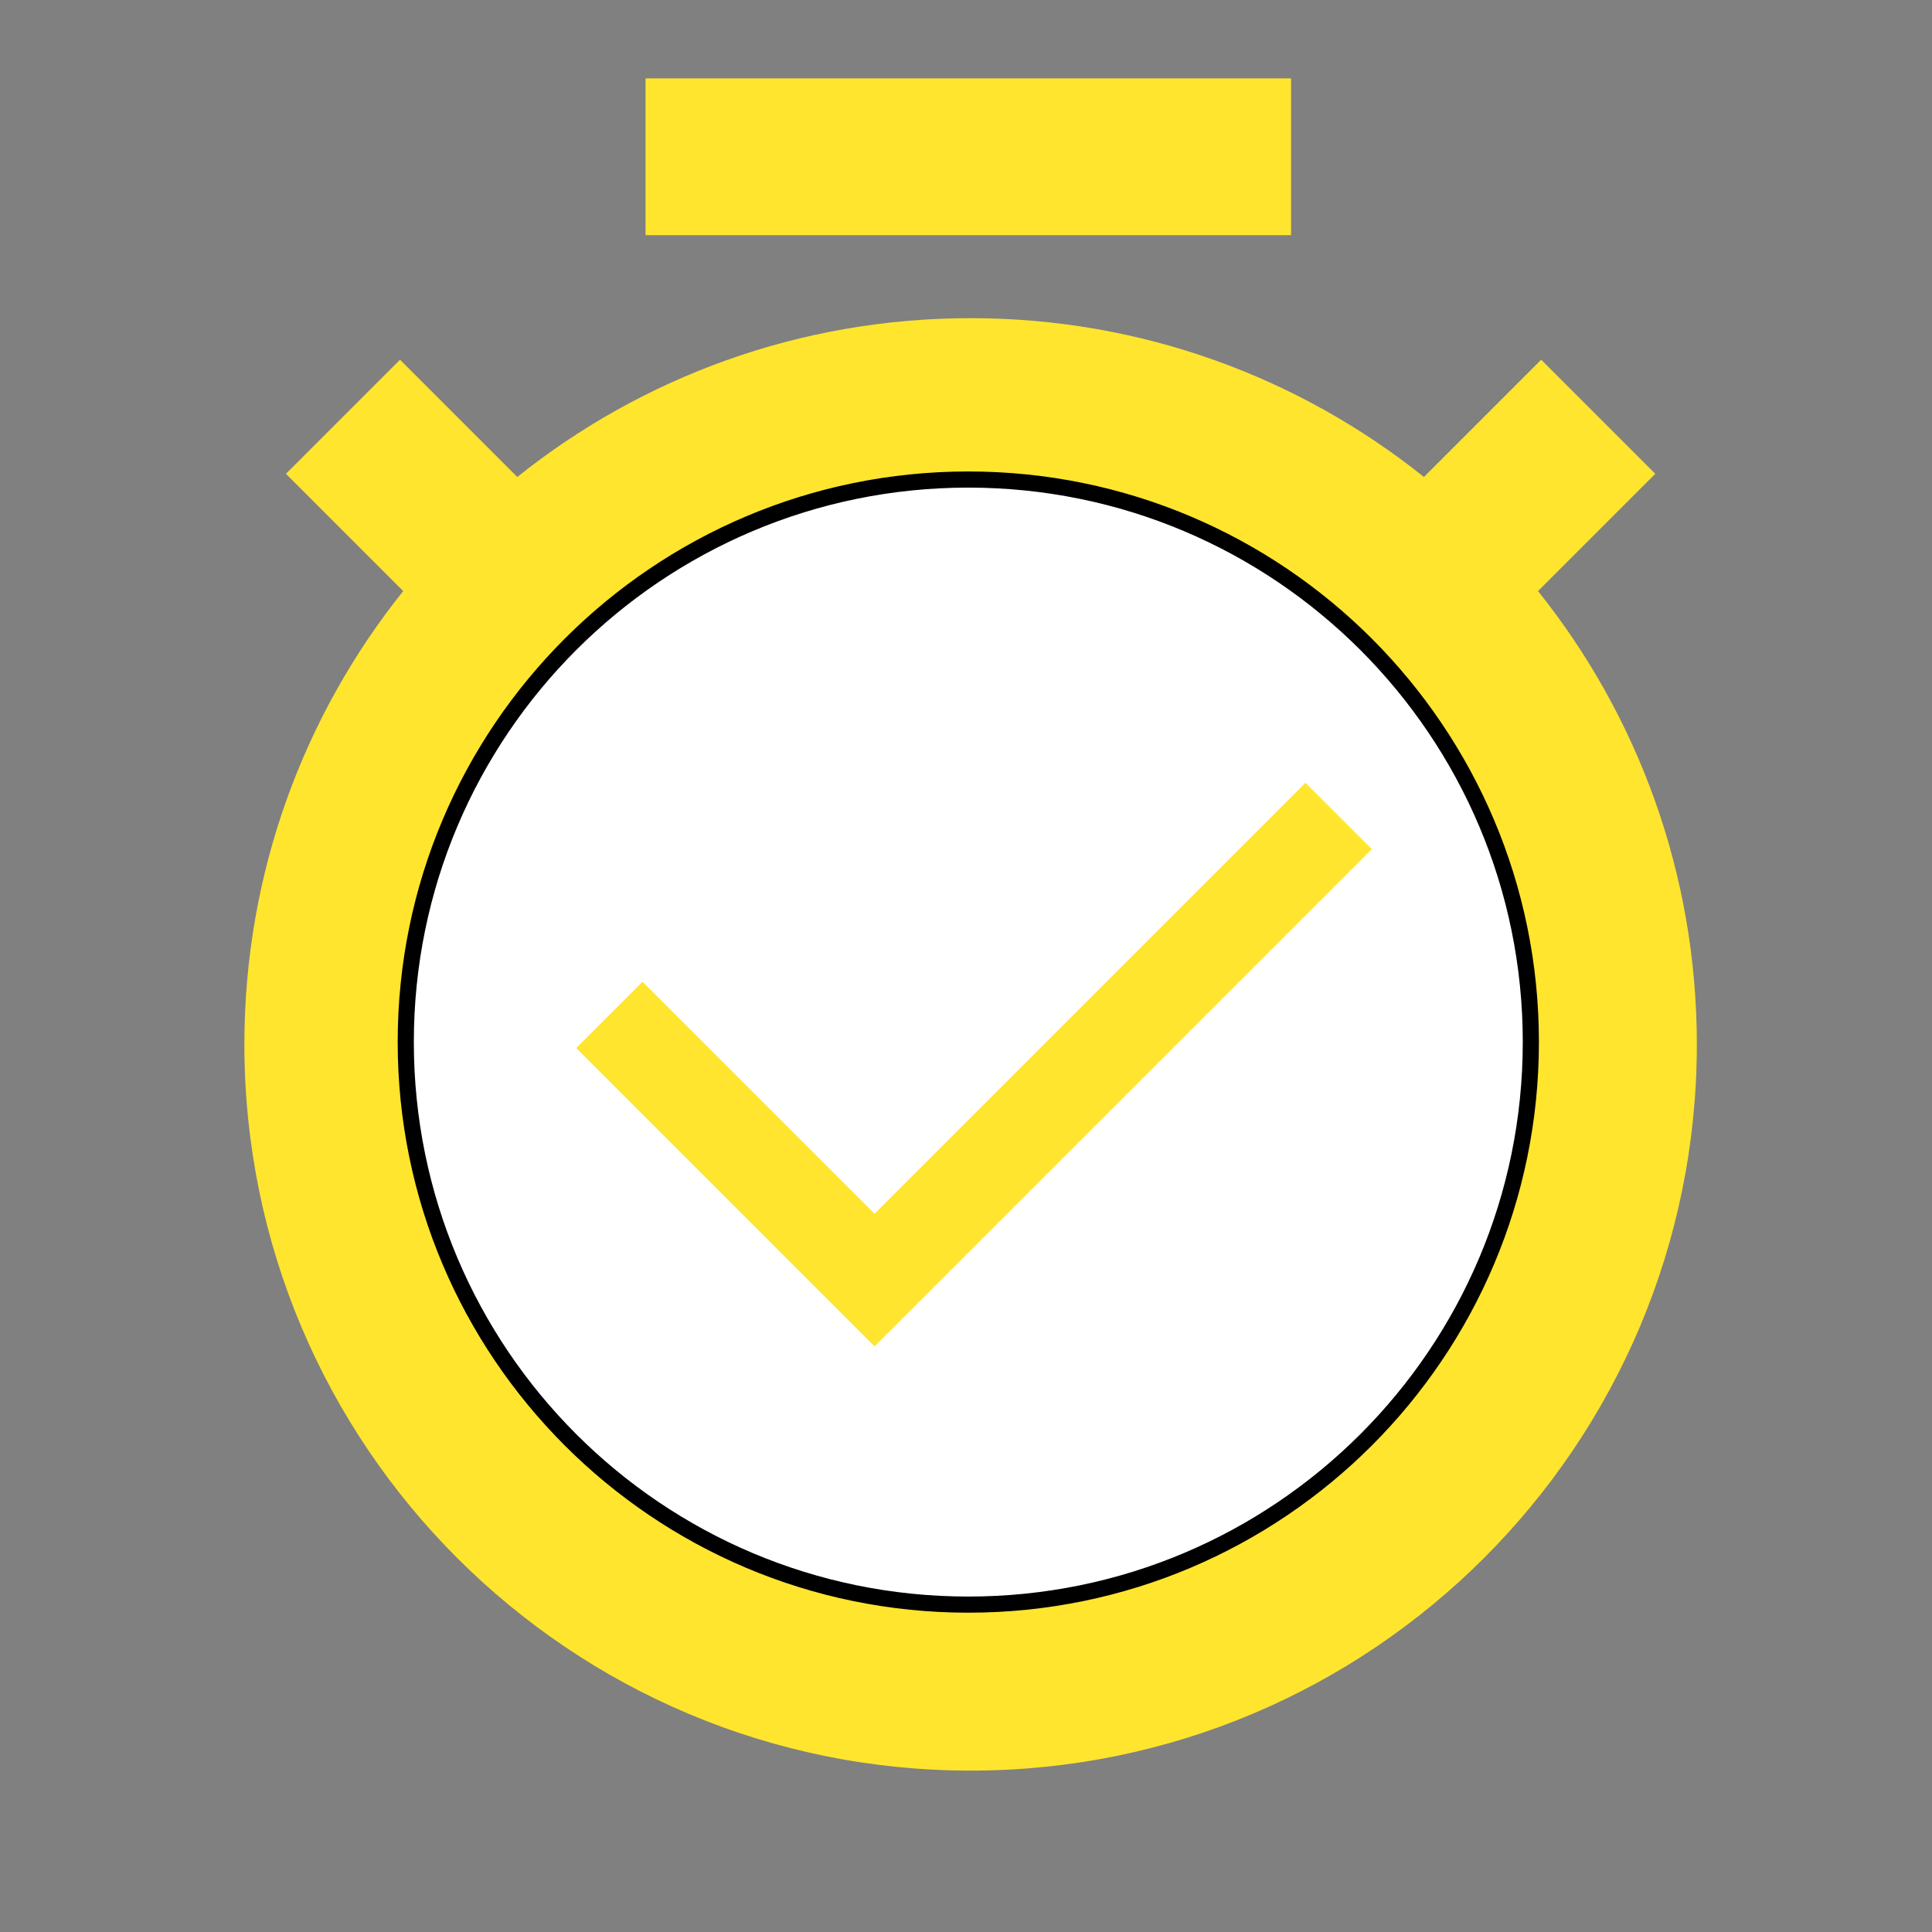
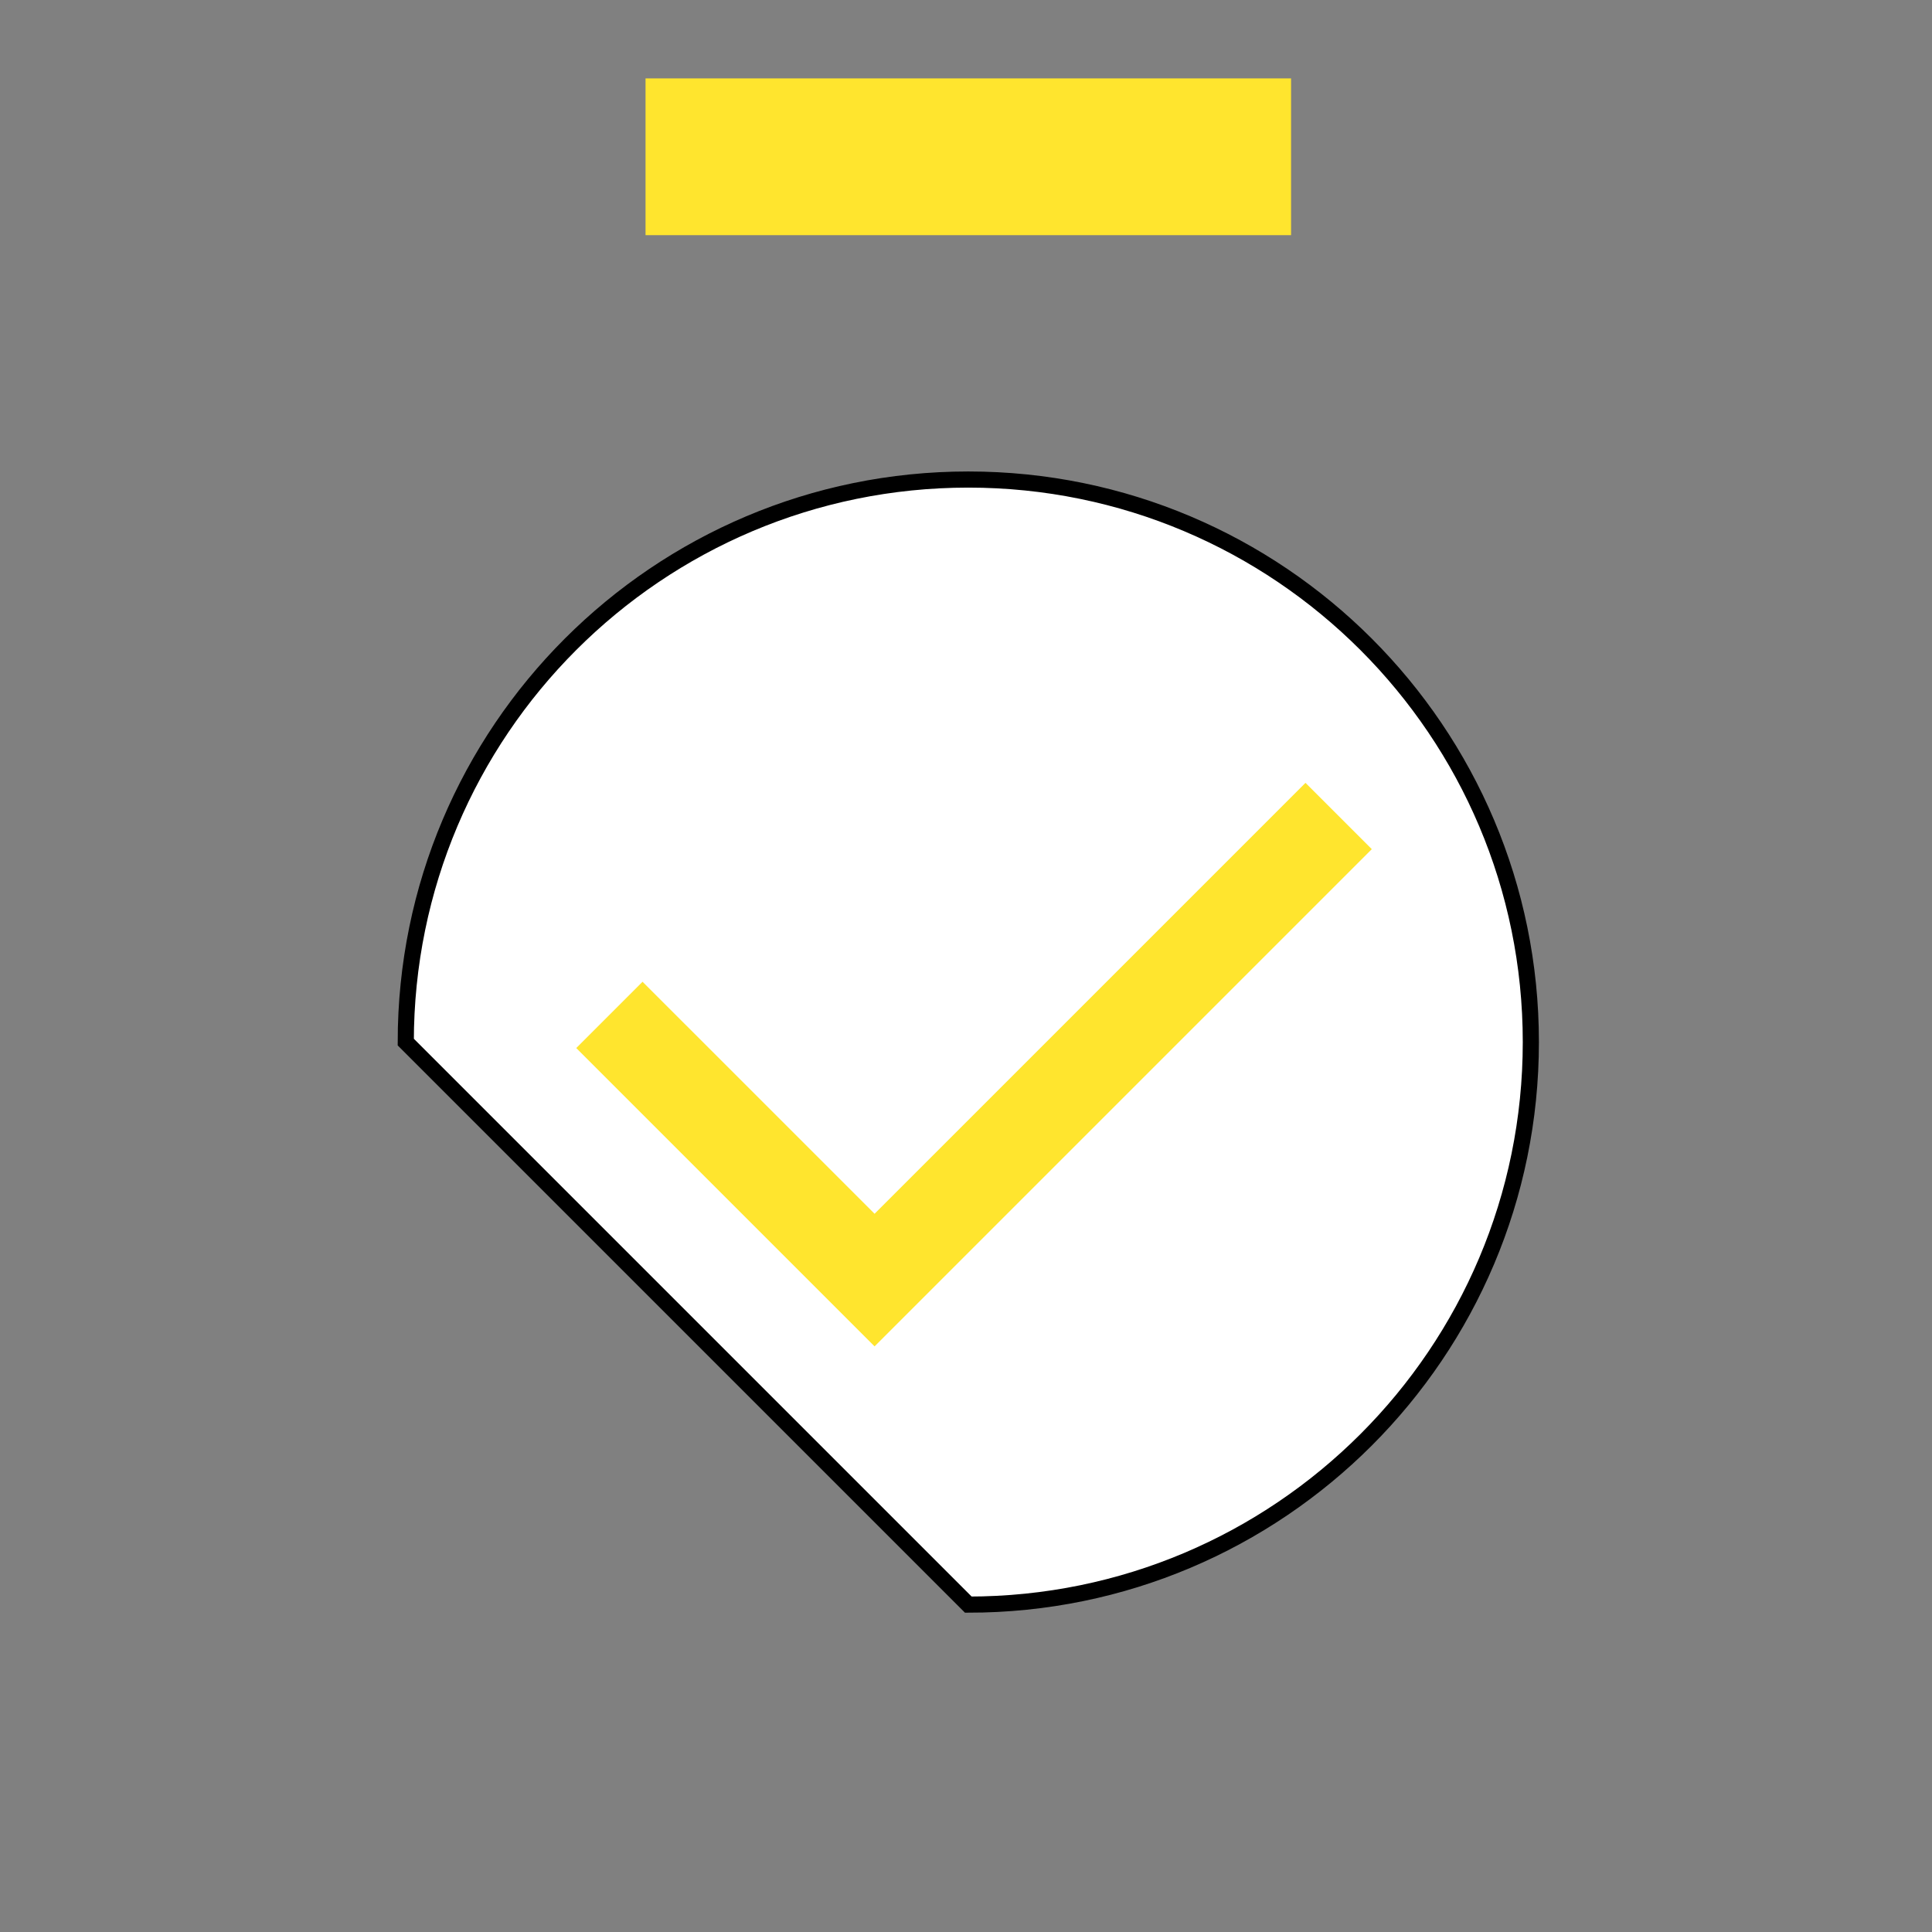
<svg xmlns="http://www.w3.org/2000/svg" width="419" height="419" viewBox="0 0 419 419" fill="none">
  <rect x="0" y="0" width="419" height="419" fill="#808080" stroke="none" />
-   <path fill-rule="evenodd" clip-rule="evenodd" d="M112.19 103.442C139.135 81.888 173.312 69 210.5 69C247.688 69 281.865 81.888 308.81 103.442L334.244 78.008L358.993 102.756L333.558 128.19C355.111 155.135 368 189.312 368 226.5C368 313.485 297.485 384 210.5 384C123.515 384 53 313.485 53 226.5C53 189.312 65.888 155.135 87.442 128.19L62.008 102.756L86.756 78.008L112.19 103.442Z" fill="#FFE52E" />
-   <path fill-rule="evenodd" clip-rule="evenodd" d="M210 348C277.379 348 332 293.379 332 226C332 158.621 277.379 104 210 104C142.621 104 88 158.621 88 226C88 293.379 142.621 348 210 348Z" fill="white" stroke="black" stroke-width="3.5" />
+   <path fill-rule="evenodd" clip-rule="evenodd" d="M210 348C277.379 348 332 293.379 332 226C332 158.621 277.379 104 210 104C142.621 104 88 158.621 88 226Z" fill="white" stroke="black" stroke-width="3.5" />
  <path fill-rule="evenodd" clip-rule="evenodd" d="M189.673 263.237L283.129 169.782L297.507 184.159L189.673 291.993L124.973 227.293L139.35 212.916L189.673 263.237Z" fill="#FFE52E" />
  <path fill-rule="evenodd" clip-rule="evenodd" d="M140 17H280V51H140V17Z" fill="#FFE52E" />
</svg>